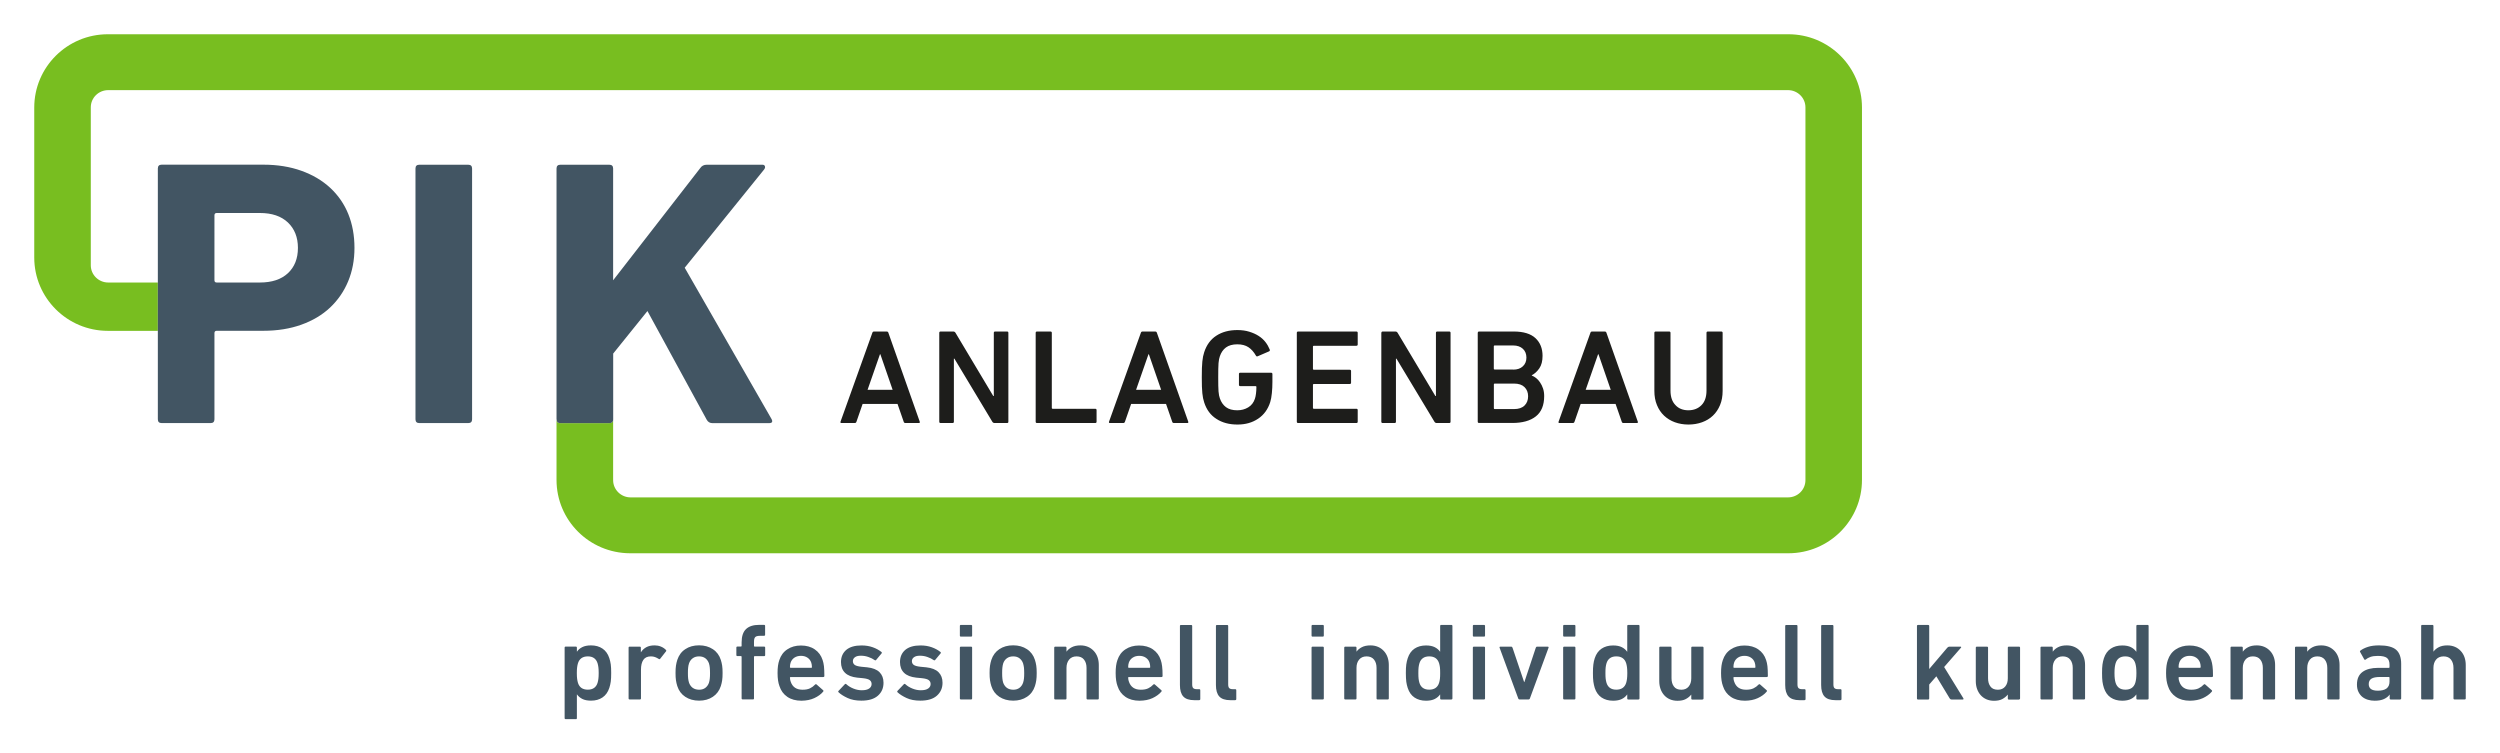
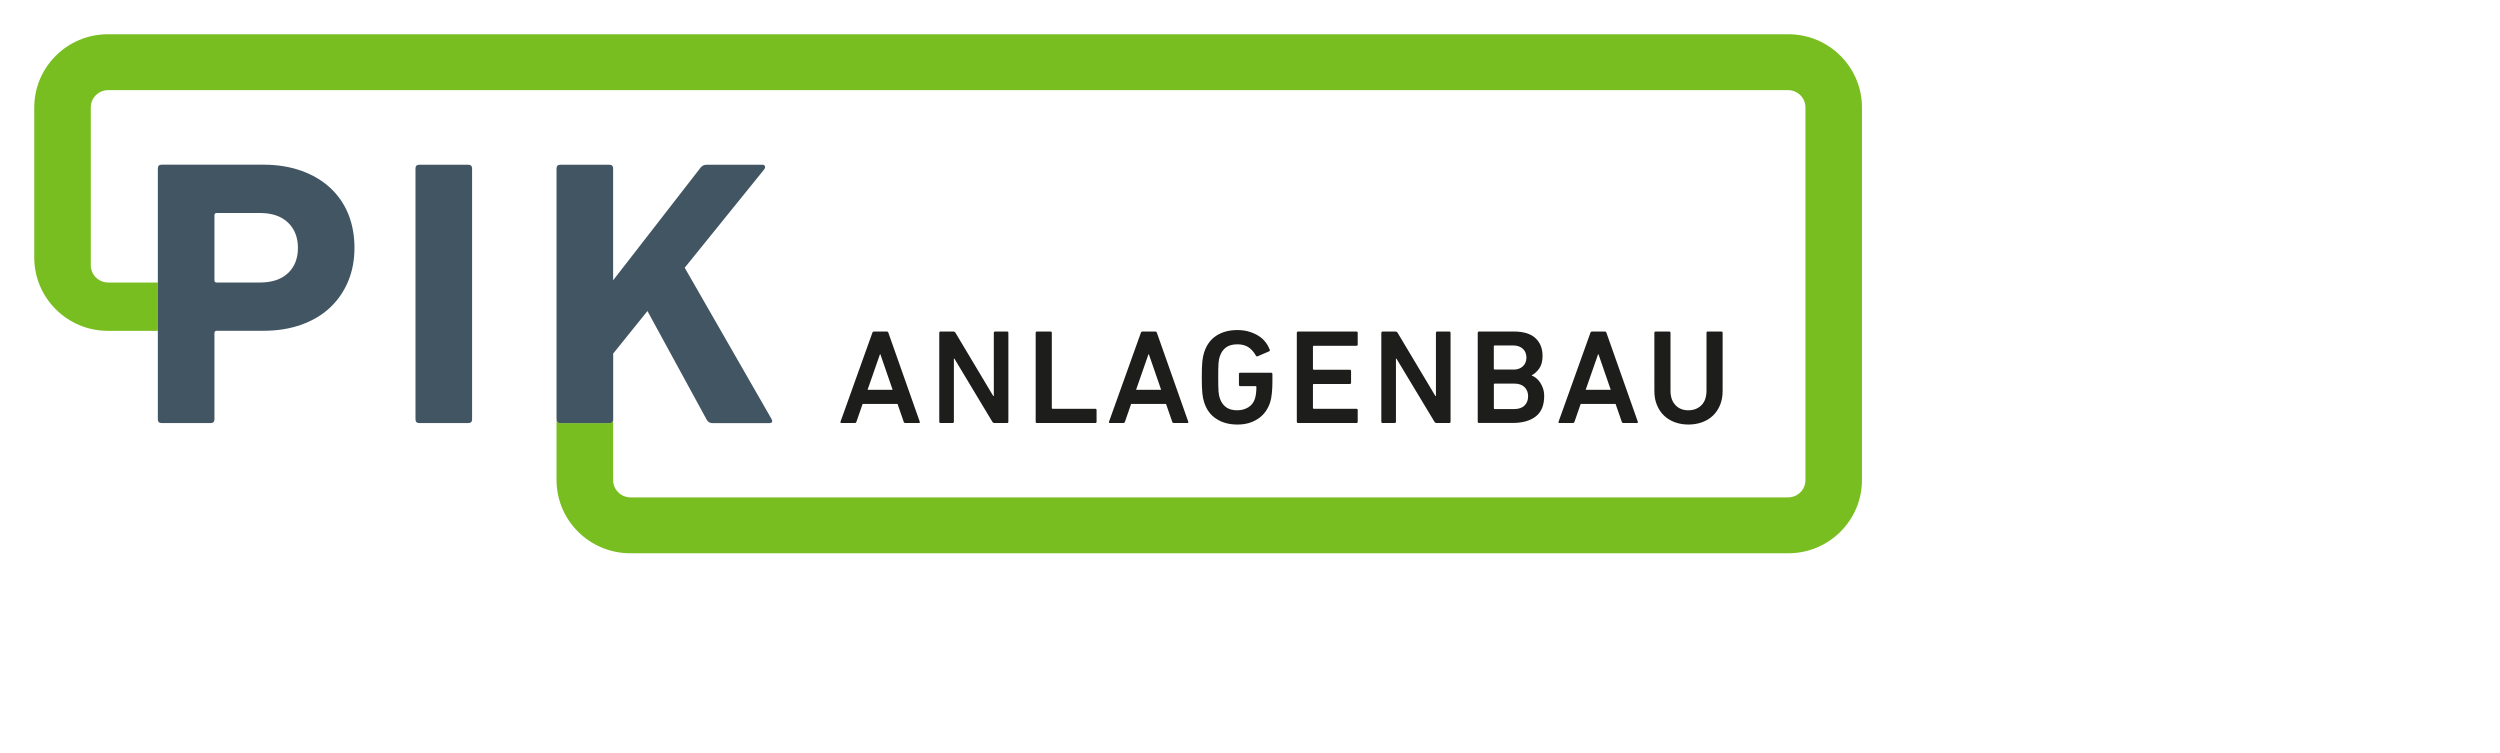
<svg xmlns="http://www.w3.org/2000/svg" version="1.1" id="Ebene_1" x="0px" y="0px" viewBox="0 0 413.86 124.72" style="enable-background:new 0 0 413.86 124.72;" xml:space="preserve">
  <style type="text/css">
	.st0{fill:#78BE20;}
	.st1{fill:#425563;}
	.st2{fill:#1D1D1B;}
</style>
  <g>
    <g>
      <path class="st0" d="M296.05,5.67H17.86c-6.73,0-12.19,5.43-12.19,12.14v24.82c0,6.7,5.46,12.14,12.19,12.14h8.27v-8h-8.21    c-1.6,0-2.89-1.28-2.89-2.85V17.77c0-1.58,1.29-2.85,2.89-2.85h278.07c1.59,0,2.89,1.28,2.89,2.85v61.72    c0,1.58-1.29,2.85-2.89,2.85h-191.6c-1.59,0-2.89-1.28-2.89-2.85V69.42c0,0.42-0.21,0.63-0.64,0.63h-8.09    c-0.42,0-0.64-0.21-0.64-0.63v10.03c0,6.69,5.44,12.11,12.16,12.14h191.79c6.72-0.02,12.16-5.45,12.16-12.14V17.81    C308.24,11.1,302.78,5.67,296.05,5.67z" />
      <path class="st1" d="M68.78,27.9c0-0.42,0.21-0.63,0.64-0.63h8.09c0.42,0,0.64,0.21,0.64,0.63v41.51c0,0.42-0.21,0.63-0.64,0.63    h-8.09c-0.42,0-0.64-0.21-0.64-0.63V27.9z M47.66,45.23c-1.11,1.03-2.65,1.54-4.65,1.54h-7.13c-0.26,0-0.38-0.13-0.38-0.38V35.64    c0-0.25,0.13-0.38,0.38-0.38h7.13c2,0,3.54,0.52,4.65,1.57c1.1,1.05,1.66,2.45,1.66,4.21C49.32,42.81,48.76,44.2,47.66,45.23     M34.86,70.04c0.42,0,0.64-0.21,0.64-0.63V55.14c0-0.25,0.13-0.38,0.38-0.38h7.71c2.33,0,4.44-0.34,6.3-1.01    c1.87-0.67,3.45-1.61,4.75-2.83c1.29-1.22,2.29-2.66,2.99-4.34c0.7-1.68,1.05-3.52,1.05-5.54c0-2.05-0.34-3.92-1.02-5.6    c-0.68-1.68-1.68-3.12-2.99-4.34c-1.32-1.22-2.91-2.16-4.78-2.83c-1.87-0.67-3.97-1.01-6.3-1.01H26.77    c-0.42,0-0.64,0.21-0.64,0.63v41.52c0,0.42,0.21,0.63,0.64,0.63H34.86z M92.14,69.42c0,0.42,0.21,0.63,0.64,0.63h8.09    c0.42,0,0.64-0.21,0.64-0.63V58.53l5.67-7.04l9.81,17.99c0.21,0.38,0.53,0.57,0.95,0.57h9.36c0.55,0,0.68-0.25,0.38-0.76    l-14.33-24.97l13.12-16.23c0.17-0.21,0.22-0.4,0.16-0.57c-0.06-0.17-0.2-0.25-0.41-0.25h-9.23c-0.47,0-0.83,0.19-1.08,0.57    L101.5,46.4V27.9c0-0.42-0.21-0.63-0.64-0.63h-8.09c-0.42,0-0.64,0.21-0.64,0.63V69.42z" />
      <path class="st2" d="M147.77,64.53l-2.03-5.88h-0.07l-2.05,5.88H147.77z M144.41,55.1c0.04-0.15,0.14-0.22,0.29-0.22h2.08    c0.15,0,0.25,0.07,0.29,0.22l5.19,14.71c0.04,0.15-0.01,0.22-0.16,0.22h-2.21c-0.15,0-0.25-0.07-0.29-0.22l-1.02-2.94h-5.78    l-1.02,2.94c-0.05,0.15-0.14,0.22-0.29,0.22h-2.19c-0.15,0-0.2-0.07-0.16-0.22L144.41,55.1z M155.49,55.1    c0-0.15,0.08-0.22,0.23-0.22h2.08c0.17,0,0.29,0.07,0.38,0.22l6.25,10.46h0.09V55.1c0-0.15,0.07-0.22,0.23-0.22h1.96    c0.15,0,0.22,0.07,0.22,0.22v14.71c0,0.15-0.07,0.22-0.22,0.22h-2.06c-0.16,0-0.29-0.07-0.38-0.22L158,59.38h-0.09v10.43    c0,0.15-0.08,0.22-0.23,0.22h-1.96c-0.15,0-0.23-0.07-0.23-0.22V55.1z M171.45,55.1c0-0.15,0.08-0.22,0.23-0.22h2.21    c0.15,0,0.23,0.07,0.23,0.22v12.44c0,0.09,0.05,0.13,0.14,0.13h7.04c0.15,0,0.23,0.07,0.23,0.22v1.92c0,0.15-0.08,0.22-0.23,0.22    h-9.62c-0.15,0-0.23-0.07-0.23-0.22V55.1z M192.22,64.53l-2.03-5.88h-0.07l-2.05,5.88H192.22z M188.86,55.1    c0.04-0.15,0.14-0.22,0.29-0.22h2.08c0.15,0,0.25,0.07,0.29,0.22l5.19,14.71c0.04,0.15-0.01,0.22-0.16,0.22h-2.21    c-0.15,0-0.25-0.07-0.29-0.22l-1.02-2.94h-5.78l-1.02,2.94c-0.05,0.15-0.14,0.22-0.29,0.22h-2.19c-0.15,0-0.2-0.07-0.16-0.22    L188.86,55.1z M199.35,66.63c-0.08-0.24-0.14-0.48-0.19-0.71c-0.05-0.24-0.09-0.51-0.12-0.82c-0.03-0.31-0.05-0.68-0.07-1.1    c-0.02-0.42-0.02-0.93-0.02-1.53c0-0.6,0.01-1.1,0.02-1.53c0.02-0.42,0.04-0.79,0.07-1.1c0.03-0.31,0.07-0.59,0.12-0.83    c0.05-0.24,0.12-0.47,0.19-0.71c0.39-1.2,1.06-2.12,2.01-2.73c0.95-0.62,2.11-0.93,3.48-0.93c0.72,0,1.38,0.09,1.96,0.27    c0.59,0.18,1.11,0.41,1.56,0.7c0.45,0.29,0.83,0.63,1.13,1.02c0.3,0.39,0.53,0.8,0.7,1.22c0.06,0.13,0.03,0.24-0.09,0.31    l-1.9,0.82c-0.13,0.05-0.23,0.01-0.29-0.11c-0.35-0.61-0.76-1.07-1.24-1.39c-0.48-0.32-1.1-0.48-1.85-0.48    c-0.78,0-1.41,0.18-1.87,0.52c-0.47,0.35-0.8,0.84-1.01,1.46c-0.05,0.13-0.09,0.29-0.13,0.47c-0.04,0.18-0.07,0.4-0.09,0.67    c-0.02,0.27-0.04,0.59-0.04,0.97c-0.01,0.38-0.01,0.84-0.01,1.37c0,0.53,0,0.99,0.01,1.37c0.01,0.38,0.02,0.7,0.04,0.97    c0.02,0.27,0.05,0.49,0.09,0.67c0.04,0.18,0.08,0.33,0.13,0.47c0.21,0.63,0.55,1.11,1.01,1.46c0.47,0.35,1.09,0.52,1.87,0.52    c0.68,0,1.28-0.16,1.81-0.48c0.53-0.32,0.9-0.79,1.11-1.42c0.08-0.24,0.14-0.52,0.18-0.84c0.04-0.32,0.07-0.69,0.07-1.13    c0-0.09-0.04-0.13-0.13-0.13h-2.53c-0.15,0-0.23-0.07-0.23-0.22v-1.78c0-0.15,0.07-0.22,0.23-0.22h5.08    c0.15,0,0.23,0.08,0.23,0.22v1.32c0,0.62-0.03,1.24-0.09,1.84c-0.06,0.6-0.15,1.1-0.27,1.48c-0.38,1.19-1.04,2.11-2,2.75    c-0.96,0.65-2.09,0.97-3.42,0.97c-1.37,0-2.53-0.31-3.48-0.93C200.41,68.74,199.74,67.83,199.35,66.63 M214.68,55.1    c0-0.15,0.08-0.22,0.23-0.22h9.62c0.15,0,0.23,0.07,0.23,0.22v1.92c0,0.15-0.08,0.22-0.23,0.22h-7.04c-0.09,0-0.14,0.05-0.14,0.13    v3.7c0,0.09,0.04,0.14,0.14,0.14h5.94c0.15,0,0.23,0.07,0.23,0.22v1.92c0,0.15-0.08,0.22-0.23,0.22h-5.94    c-0.09,0-0.14,0.05-0.14,0.13v3.84c0,0.09,0.04,0.13,0.14,0.13h7.04c0.15,0,0.23,0.07,0.23,0.22v1.92c0,0.15-0.08,0.22-0.23,0.22    h-9.62c-0.15,0-0.23-0.07-0.23-0.22V55.1z M228.68,55.1c0-0.15,0.08-0.22,0.23-0.22h2.08c0.17,0,0.29,0.07,0.38,0.22l6.25,10.46    h0.09V55.1c0-0.15,0.07-0.22,0.23-0.22h1.96c0.15,0,0.23,0.07,0.23,0.22v14.71c0,0.15-0.08,0.22-0.23,0.22h-2.06    c-0.16,0-0.29-0.07-0.38-0.22l-6.28-10.43h-0.09v10.43c0,0.15-0.08,0.22-0.23,0.22h-1.96c-0.15,0-0.23-0.07-0.23-0.22V55.1z     M247.44,67.72h3.2c0.75,0,1.33-0.19,1.73-0.58c0.4-0.39,0.6-0.9,0.6-1.54c0-0.62-0.2-1.13-0.6-1.52    c-0.4-0.39-0.97-0.58-1.73-0.58h-3.2c-0.09,0-0.14,0.04-0.14,0.13v3.95C247.3,67.68,247.34,67.72,247.44,67.72 M250.5,61.19    c0.68,0,1.21-0.18,1.6-0.55c0.39-0.36,0.59-0.84,0.59-1.44c0-0.61-0.2-1.1-0.59-1.46c-0.39-0.36-0.93-0.55-1.6-0.55h-3.07    c-0.09,0-0.14,0.04-0.14,0.13v3.72c0,0.09,0.04,0.13,0.14,0.13H250.5z M244.64,55.1c0-0.15,0.07-0.22,0.23-0.22h5.71    c1.62,0,2.83,0.37,3.61,1.1c0.78,0.73,1.17,1.71,1.17,2.93c0,0.86-0.18,1.55-0.53,2.06c-0.35,0.51-0.77,0.9-1.25,1.15v0.05    c0.24,0.09,0.48,0.23,0.72,0.42c0.24,0.19,0.46,0.43,0.65,0.72c0.2,0.29,0.36,0.62,0.49,1c0.13,0.38,0.19,0.8,0.19,1.26    c0,1.51-0.46,2.64-1.38,3.36c-0.92,0.73-2.22,1.09-3.9,1.09h-5.49c-0.15,0-0.23-0.07-0.23-0.22V55.1z M266.65,64.53l-2.03-5.88    h-0.07l-2.05,5.88H266.65z M263.28,55.1c0.04-0.15,0.14-0.22,0.29-0.22h2.08c0.15,0,0.25,0.07,0.29,0.22l5.19,14.71    c0.04,0.15-0.01,0.22-0.16,0.22h-2.21c-0.15,0-0.25-0.07-0.29-0.22l-1.02-2.94h-5.78l-1.02,2.94c-0.05,0.15-0.14,0.22-0.29,0.22    h-2.19c-0.15,0-0.2-0.07-0.16-0.22L263.28,55.1z M279.49,67.92c0.89,0,1.61-0.28,2.17-0.84c0.56-0.56,0.84-1.36,0.84-2.42V55.1    c0-0.15,0.08-0.22,0.23-0.22h2.21c0.15,0,0.23,0.07,0.23,0.22v9.61c0,0.88-0.14,1.66-0.43,2.35c-0.29,0.69-0.68,1.28-1.18,1.75    c-0.5,0.48-1.1,0.84-1.79,1.09c-0.69,0.25-1.45,0.38-2.26,0.38c-0.81,0-1.56-0.13-2.25-0.38c-0.69-0.25-1.28-0.62-1.78-1.09    c-0.5-0.47-0.9-1.06-1.18-1.75c-0.29-0.69-0.43-1.47-0.43-2.35V55.1c0-0.15,0.08-0.22,0.23-0.22h2.21c0.15,0,0.23,0.07,0.23,0.22    v9.56c0,1.05,0.28,1.86,0.84,2.42C277.9,67.64,278.62,67.92,279.49,67.92" />
    </g>
-     <path class="st1" d="M408.01,115.79c0.12,0,0.18-0.06,0.18-0.18v-5.52c0-0.47-0.07-0.9-0.21-1.3c-0.14-0.39-0.34-0.73-0.61-1.02   c-0.27-0.29-0.58-0.52-0.95-0.68c-0.37-0.16-0.79-0.25-1.26-0.25c-0.58,0-1.06,0.1-1.44,0.3c-0.38,0.2-0.67,0.44-0.86,0.72h-0.02   v-4.23c0-0.12-0.06-0.18-0.18-0.18h-1.67c-0.12,0-0.18,0.06-0.18,0.18v11.98c0,0.12,0.06,0.18,0.18,0.18h1.67   c0.12,0,0.18-0.06,0.18-0.18v-5.04c0-0.57,0.15-1.03,0.44-1.38c0.29-0.35,0.7-0.53,1.23-0.53c0.54,0,0.96,0.18,1.23,0.53   c0.28,0.35,0.42,0.81,0.42,1.38v5.04c0,0.12,0.06,0.18,0.18,0.18H408.01z M397.32,115.79c0.12,0,0.18-0.06,0.18-0.18v-5.72   c0-1.06-0.28-1.84-0.83-2.32c-0.55-0.48-1.49-0.73-2.82-0.73c-0.72,0-1.34,0.08-1.83,0.24c-0.5,0.16-0.92,0.36-1.27,0.62   c-0.08,0.06-0.1,0.14-0.04,0.24l0.67,1.2c0.06,0.11,0.14,0.12,0.25,0.04c0.2-0.17,0.46-0.31,0.78-0.43   c0.31-0.11,0.72-0.17,1.22-0.17c0.74,0,1.24,0.12,1.52,0.34c0.28,0.23,0.42,0.6,0.42,1.11v0.42c0,0.07-0.04,0.11-0.11,0.11h-1.78   c-1.09,0-1.95,0.22-2.57,0.67c-0.62,0.45-0.93,1.15-0.93,2.1c0,0.46,0.08,0.86,0.24,1.19c0.16,0.33,0.37,0.61,0.63,0.83   c0.27,0.22,0.58,0.38,0.94,0.49c0.36,0.11,0.73,0.16,1.13,0.16c0.62,0,1.13-0.09,1.54-0.28c0.41-0.19,0.72-0.43,0.92-0.73h0.02   v0.63c0,0.12,0.06,0.18,0.18,0.18H397.32z M392.13,113.25c0-0.41,0.15-0.71,0.45-0.9c0.3-0.19,0.78-0.28,1.43-0.28h1.45   c0.07,0,0.11,0.04,0.11,0.11v0.67c0,0.51-0.17,0.88-0.5,1.13c-0.33,0.24-0.81,0.36-1.44,0.36   C392.63,114.34,392.13,113.98,392.13,113.25 M387.12,115.79c0.12,0,0.18-0.06,0.18-0.18v-5.52c0-0.47-0.07-0.9-0.21-1.3   c-0.14-0.39-0.34-0.73-0.61-1.02c-0.27-0.29-0.58-0.52-0.95-0.68c-0.37-0.16-0.79-0.25-1.26-0.25c-0.58,0-1.06,0.1-1.44,0.3   c-0.38,0.2-0.67,0.44-0.86,0.72h-0.02v-0.63c0-0.12-0.06-0.18-0.18-0.18h-1.67c-0.12,0-0.18,0.06-0.18,0.18v8.38   c0,0.12,0.06,0.18,0.18,0.18h1.67c0.12,0,0.18-0.06,0.18-0.18v-5.04c0-0.57,0.15-1.03,0.44-1.38c0.29-0.35,0.7-0.53,1.23-0.53   c0.54,0,0.95,0.18,1.23,0.53c0.28,0.35,0.42,0.81,0.42,1.38v5.04c0,0.12,0.06,0.18,0.18,0.18H387.12z M376.45,115.79   c0.12,0,0.18-0.06,0.18-0.18v-5.52c0-0.47-0.07-0.9-0.21-1.3c-0.14-0.39-0.34-0.73-0.61-1.02c-0.27-0.29-0.58-0.52-0.95-0.68   c-0.37-0.16-0.79-0.25-1.26-0.25c-0.58,0-1.06,0.1-1.44,0.3c-0.38,0.2-0.67,0.44-0.86,0.72h-0.02v-0.63c0-0.12-0.06-0.18-0.18-0.18   h-1.67c-0.12,0-0.18,0.06-0.18,0.18v8.38c0,0.12,0.06,0.18,0.18,0.18h1.67c0.12,0,0.18-0.06,0.18-0.18v-5.04   c0-0.57,0.15-1.03,0.44-1.38c0.29-0.35,0.7-0.53,1.23-0.53c0.54,0,0.96,0.18,1.23,0.53c0.28,0.35,0.42,0.81,0.42,1.38v5.04   c0,0.12,0.06,0.18,0.18,0.18H376.45z M364.68,115.57c0.6-0.28,1.09-0.63,1.47-1.07c0.07-0.1,0.07-0.18-0.02-0.25l-1.07-0.94   c-0.08-0.07-0.17-0.06-0.27,0.04c-0.22,0.24-0.49,0.44-0.82,0.6c-0.33,0.16-0.74,0.23-1.23,0.23c-1,0-1.66-0.44-1.96-1.32   c-0.04-0.1-0.07-0.2-0.09-0.31c-0.02-0.11-0.04-0.23-0.04-0.36c0-0.07,0.04-0.11,0.11-0.11h5.39c0.13,0,0.2-0.06,0.2-0.18   c0-0.35-0.01-0.66-0.02-0.92c-0.01-0.26-0.03-0.49-0.06-0.7c-0.02-0.21-0.05-0.39-0.09-0.54c-0.04-0.16-0.08-0.32-0.13-0.47   c-0.24-0.75-0.67-1.34-1.3-1.77c-0.62-0.43-1.39-0.64-2.3-0.64c-0.87,0-1.62,0.21-2.26,0.64c-0.64,0.42-1.07,1.02-1.32,1.78   c-0.1,0.28-0.17,0.59-0.22,0.94c-0.05,0.35-0.07,0.76-0.07,1.21c0,0.46,0.03,0.86,0.08,1.21c0.06,0.34,0.13,0.66,0.23,0.93   c0.24,0.76,0.68,1.36,1.31,1.79c0.63,0.43,1.41,0.64,2.34,0.64C363.37,115.99,364.07,115.85,364.68,115.57 M364.19,110.55h-3.43   c-0.07,0-0.11-0.04-0.11-0.11c0-0.28,0.04-0.53,0.11-0.74c0.12-0.35,0.33-0.63,0.64-0.83c0.3-0.2,0.66-0.3,1.09-0.3   c0.41,0,0.77,0.1,1.07,0.3c0.3,0.2,0.51,0.47,0.64,0.83c0.07,0.22,0.11,0.46,0.11,0.74C364.3,110.51,364.26,110.55,364.19,110.55    M355.51,115.79c0.12,0,0.18-0.06,0.18-0.18v-11.98c0-0.12-0.06-0.18-0.18-0.18h-1.67c-0.12,0-0.18,0.06-0.18,0.18v4.25h-0.02   c-0.21-0.3-0.5-0.55-0.87-0.74c-0.37-0.19-0.86-0.29-1.45-0.29c-0.75,0-1.38,0.18-1.9,0.53c-0.52,0.35-0.9,0.88-1.13,1.58   c-0.11,0.34-0.19,0.69-0.24,1.04c-0.05,0.36-0.07,0.83-0.07,1.42c0,0.59,0.02,1.07,0.07,1.43c0.05,0.36,0.13,0.7,0.24,1.04   c0.23,0.7,0.61,1.23,1.13,1.58c0.52,0.35,1.15,0.53,1.9,0.53c0.59,0,1.08-0.1,1.45-0.29c0.38-0.19,0.67-0.44,0.87-0.74h0.02v0.65   c0,0.12,0.06,0.18,0.18,0.18H355.51z M350.23,113.05c-0.06-0.21-0.11-0.43-0.14-0.67c-0.03-0.24-0.05-0.56-0.05-0.96   c0-0.4,0.02-0.72,0.05-0.96c0.03-0.24,0.08-0.47,0.14-0.67c0.24-0.75,0.78-1.13,1.62-1.13c0.85,0,1.39,0.38,1.63,1.13   c0.06,0.21,0.11,0.43,0.14,0.67c0.03,0.24,0.05,0.56,0.05,0.96c0,0.4-0.02,0.72-0.05,0.96c-0.03,0.24-0.08,0.47-0.14,0.67   c-0.24,0.75-0.79,1.12-1.63,1.12C351.01,114.17,350.48,113.8,350.23,113.05 M344.99,115.79c0.12,0,0.18-0.06,0.18-0.18v-5.52   c0-0.47-0.07-0.9-0.21-1.3c-0.14-0.39-0.34-0.73-0.61-1.02c-0.27-0.29-0.58-0.52-0.95-0.68c-0.37-0.16-0.79-0.25-1.26-0.25   c-0.58,0-1.06,0.1-1.44,0.3c-0.38,0.2-0.67,0.44-0.86,0.72h-0.02v-0.63c0-0.12-0.06-0.18-0.18-0.18h-1.67   c-0.12,0-0.18,0.06-0.18,0.18v8.38c0,0.12,0.06,0.18,0.18,0.18h1.67c0.12,0,0.18-0.06,0.18-0.18v-5.04c0-0.57,0.14-1.03,0.43-1.38   c0.29-0.35,0.7-0.53,1.23-0.53c0.54,0,0.96,0.18,1.23,0.53c0.28,0.35,0.42,0.81,0.42,1.38v5.04c0,0.12,0.06,0.18,0.18,0.18H344.99z    M334.23,115.79c0.12,0,0.18-0.06,0.18-0.18v-8.38c0-0.12-0.06-0.18-0.18-0.18h-1.67c-0.12,0-0.18,0.06-0.18,0.18v5.06   c0,0.56-0.14,1.01-0.43,1.36c-0.29,0.35-0.69,0.53-1.21,0.53c-0.56,0-0.97-0.17-1.23-0.53c-0.27-0.35-0.4-0.81-0.4-1.38v-5.04   c0-0.12-0.06-0.18-0.18-0.18h-1.67c-0.12,0-0.18,0.06-0.18,0.18v5.52c0,0.47,0.07,0.9,0.21,1.3c0.14,0.39,0.34,0.74,0.6,1.03   c0.26,0.29,0.58,0.52,0.94,0.68c0.37,0.16,0.79,0.25,1.26,0.25c0.56,0,1.01-0.09,1.37-0.28c0.36-0.19,0.66-0.43,0.9-0.73h0.02v0.63   c0,0.12,0.06,0.18,0.18,0.18H334.23z M324.94,115.79c0.06,0,0.1-0.02,0.11-0.06c0.01-0.04,0-0.08-0.02-0.12l-3.19-5.19l2.78-3.19   c0.04-0.04,0.05-0.08,0.04-0.12s-0.05-0.06-0.11-0.06h-1.85c-0.12,0-0.24,0.06-0.34,0.18l-2.99,3.52v-7.11   c0-0.12-0.06-0.18-0.18-0.18h-1.67c-0.12,0-0.18,0.06-0.18,0.18v11.98c0,0.12,0.06,0.18,0.18,0.18h1.67c0.12,0,0.18-0.06,0.18-0.18   v-2.3l1.18-1.36l2.21,3.66c0.07,0.12,0.17,0.18,0.29,0.18H324.94z M304.67,115.9c0.12,0,0.18-0.06,0.18-0.18v-1.45   c0-0.12-0.06-0.18-0.18-0.18h-0.4c-0.27,0-0.46-0.06-0.58-0.17c-0.12-0.11-0.18-0.32-0.18-0.63v-9.65c0-0.12-0.06-0.18-0.18-0.18   h-1.67c-0.12,0-0.18,0.06-0.18,0.18v9.76c0,0.85,0.18,1.48,0.55,1.89c0.37,0.41,0.98,0.62,1.84,0.62H304.67z M298.72,115.9   c0.12,0,0.18-0.06,0.18-0.18v-1.45c0-0.12-0.06-0.18-0.18-0.18h-0.4c-0.27,0-0.46-0.06-0.58-0.17c-0.12-0.11-0.18-0.32-0.18-0.63   v-9.65c0-0.12-0.06-0.18-0.18-0.18h-1.67c-0.12,0-0.18,0.06-0.18,0.18v9.76c0,0.85,0.18,1.48,0.55,1.89   c0.37,0.41,0.98,0.62,1.84,0.62H298.72z M290.99,115.57c0.61-0.28,1.1-0.63,1.47-1.07c0.07-0.1,0.07-0.18-0.02-0.25l-1.07-0.94   c-0.08-0.07-0.18-0.06-0.27,0.04c-0.22,0.24-0.49,0.44-0.82,0.6c-0.33,0.16-0.74,0.23-1.23,0.23c-1,0-1.66-0.44-1.96-1.32   c-0.04-0.1-0.07-0.2-0.09-0.31s-0.04-0.23-0.04-0.36c0-0.07,0.04-0.11,0.11-0.11h5.39c0.13,0,0.2-0.06,0.2-0.18   c0-0.35-0.01-0.66-0.02-0.92c-0.01-0.26-0.03-0.49-0.05-0.7c-0.02-0.21-0.05-0.39-0.09-0.54c-0.04-0.16-0.08-0.32-0.13-0.47   c-0.24-0.75-0.67-1.34-1.3-1.77c-0.62-0.43-1.39-0.64-2.29-0.64c-0.87,0-1.62,0.21-2.26,0.64c-0.64,0.42-1.07,1.02-1.32,1.78   c-0.1,0.28-0.17,0.59-0.22,0.94c-0.05,0.35-0.07,0.76-0.07,1.21c0,0.46,0.03,0.86,0.08,1.21c0.05,0.34,0.13,0.66,0.23,0.93   c0.24,0.76,0.68,1.36,1.31,1.79c0.63,0.43,1.41,0.64,2.34,0.64C289.68,115.99,290.39,115.85,290.99,115.57 M290.5,110.55h-3.43   c-0.07,0-0.11-0.04-0.11-0.11c0-0.28,0.04-0.53,0.11-0.74c0.12-0.35,0.33-0.63,0.63-0.83c0.3-0.2,0.67-0.3,1.09-0.3   c0.41,0,0.77,0.1,1.07,0.3c0.3,0.2,0.51,0.47,0.63,0.83c0.07,0.22,0.11,0.46,0.11,0.74C290.61,110.51,290.57,110.55,290.5,110.55    M281.83,115.79c0.12,0,0.18-0.06,0.18-0.18v-8.38c0-0.12-0.06-0.18-0.18-0.18h-1.67c-0.12,0-0.18,0.06-0.18,0.18v5.06   c0,0.56-0.14,1.01-0.43,1.36c-0.28,0.35-0.69,0.53-1.21,0.53c-0.56,0-0.97-0.17-1.23-0.53c-0.27-0.35-0.4-0.81-0.4-1.38v-5.04   c0-0.12-0.06-0.18-0.18-0.18h-1.67c-0.12,0-0.18,0.06-0.18,0.18v5.52c0,0.47,0.07,0.9,0.21,1.3c0.14,0.39,0.34,0.74,0.6,1.03   c0.26,0.29,0.57,0.52,0.94,0.68c0.37,0.16,0.79,0.25,1.26,0.25c0.56,0,1.01-0.09,1.37-0.28c0.36-0.19,0.66-0.43,0.9-0.73h0.02v0.63   c0,0.12,0.06,0.18,0.18,0.18H281.83z M271.23,115.79c0.12,0,0.18-0.06,0.18-0.18v-11.98c0-0.12-0.06-0.18-0.18-0.18h-1.67   c-0.12,0-0.18,0.06-0.18,0.18v4.25h-0.02c-0.21-0.3-0.5-0.55-0.87-0.74c-0.37-0.19-0.86-0.29-1.45-0.29   c-0.75,0-1.39,0.18-1.91,0.53c-0.52,0.35-0.9,0.88-1.13,1.58c-0.11,0.34-0.19,0.69-0.23,1.04c-0.05,0.36-0.07,0.83-0.07,1.42   c0,0.59,0.02,1.07,0.07,1.43c0.05,0.36,0.13,0.7,0.23,1.04c0.23,0.7,0.61,1.23,1.13,1.58c0.52,0.35,1.16,0.53,1.91,0.53   c0.59,0,1.08-0.1,1.45-0.29c0.38-0.19,0.67-0.44,0.87-0.74h0.02v0.65c0,0.12,0.06,0.18,0.18,0.18H271.23z M265.95,113.05   c-0.06-0.21-0.11-0.43-0.14-0.67c-0.03-0.24-0.04-0.56-0.04-0.96c0-0.4,0.01-0.72,0.04-0.96c0.03-0.24,0.08-0.47,0.14-0.67   c0.24-0.75,0.78-1.13,1.62-1.13c0.85,0,1.39,0.38,1.63,1.13c0.06,0.21,0.11,0.43,0.14,0.67c0.03,0.24,0.05,0.56,0.05,0.96   c0,0.4-0.02,0.72-0.05,0.96c-0.03,0.24-0.08,0.47-0.14,0.67c-0.24,0.75-0.79,1.12-1.63,1.12   C266.73,114.17,266.19,113.8,265.95,113.05 M260.62,105.39c0.12,0,0.18-0.06,0.18-0.18v-1.58c0-0.12-0.06-0.18-0.18-0.18h-1.67   c-0.12,0-0.18,0.06-0.18,0.18v1.58c0,0.12,0.06,0.18,0.18,0.18H260.62z M260.62,115.79c0.12,0,0.18-0.06,0.18-0.18v-8.38   c0-0.12-0.06-0.18-0.18-0.18h-1.67c-0.12,0-0.18,0.06-0.18,0.18v8.38c0,0.12,0.06,0.18,0.18,0.18H260.62z M253.03,115.79   c0.12,0,0.2-0.06,0.24-0.18l3.08-8.38c0.04-0.12-0.01-0.18-0.15-0.18h-1.74c-0.11,0-0.18,0.06-0.22,0.18l-1.89,5.68h-0.04   l-1.92-5.68c-0.04-0.12-0.11-0.18-0.22-0.18h-1.78c-0.13,0-0.18,0.06-0.14,0.18l3.08,8.38c0.04,0.12,0.11,0.18,0.24,0.18H253.03z    M245.66,105.39c0.12,0,0.18-0.06,0.18-0.18v-1.58c0-0.12-0.06-0.18-0.18-0.18H244c-0.12,0-0.18,0.06-0.18,0.18v1.58   c0,0.12,0.06,0.18,0.18,0.18H245.66z M245.66,115.79c0.12,0,0.18-0.06,0.18-0.18v-8.38c0-0.12-0.06-0.18-0.18-0.18H244   c-0.12,0-0.18,0.06-0.18,0.18v8.38c0,0.12,0.06,0.18,0.18,0.18H245.66z M240.26,115.79c0.12,0,0.18-0.06,0.18-0.18v-11.98   c0-0.12-0.06-0.18-0.18-0.18h-1.67c-0.12,0-0.18,0.06-0.18,0.18v4.25h-0.02c-0.21-0.3-0.5-0.55-0.87-0.74   c-0.38-0.19-0.86-0.29-1.45-0.29c-0.75,0-1.39,0.18-1.91,0.53c-0.52,0.35-0.89,0.88-1.12,1.58c-0.11,0.34-0.19,0.69-0.24,1.04   c-0.05,0.36-0.07,0.83-0.07,1.42c0,0.59,0.03,1.07,0.07,1.43c0.05,0.36,0.13,0.7,0.24,1.04c0.23,0.7,0.6,1.23,1.12,1.58   c0.52,0.35,1.16,0.53,1.91,0.53c0.59,0,1.08-0.1,1.45-0.29c0.37-0.19,0.66-0.44,0.87-0.74h0.02v0.65c0,0.12,0.06,0.18,0.18,0.18   H240.26z M234.98,113.05c-0.06-0.21-0.11-0.43-0.14-0.67c-0.03-0.24-0.04-0.56-0.04-0.96c0-0.4,0.01-0.72,0.04-0.96   c0.03-0.24,0.08-0.47,0.14-0.67c0.24-0.75,0.78-1.13,1.62-1.13c0.85,0,1.39,0.38,1.63,1.13c0.06,0.21,0.11,0.43,0.14,0.67   c0.03,0.24,0.04,0.56,0.04,0.96c0,0.4-0.01,0.72-0.04,0.96c-0.03,0.24-0.08,0.47-0.14,0.67c-0.24,0.75-0.79,1.12-1.63,1.12   C235.76,114.17,235.22,113.8,234.98,113.05 M229.73,115.79c0.12,0,0.18-0.06,0.18-0.18v-5.52c0-0.47-0.07-0.9-0.21-1.3   c-0.14-0.39-0.34-0.73-0.61-1.02c-0.27-0.29-0.58-0.52-0.95-0.68c-0.37-0.16-0.79-0.25-1.26-0.25c-0.58,0-1.06,0.1-1.44,0.3   c-0.38,0.2-0.67,0.44-0.86,0.72h-0.02v-0.63c0-0.12-0.06-0.18-0.18-0.18h-1.67c-0.12,0-0.18,0.06-0.18,0.18v8.38   c0,0.12,0.06,0.18,0.18,0.18h1.67c0.12,0,0.18-0.06,0.18-0.18v-5.04c0-0.57,0.14-1.03,0.44-1.38c0.29-0.35,0.7-0.53,1.23-0.53   c0.54,0,0.95,0.18,1.23,0.53c0.28,0.35,0.42,0.81,0.42,1.38v5.04c0,0.12,0.06,0.18,0.18,0.18H229.73z M218.97,105.39   c0.12,0,0.18-0.06,0.18-0.18v-1.58c0-0.12-0.06-0.18-0.18-0.18h-1.67c-0.12,0-0.18,0.06-0.18,0.18v1.58c0,0.12,0.06,0.18,0.18,0.18   H218.97z M218.97,115.79c0.12,0,0.18-0.06,0.18-0.18v-8.38c0-0.12-0.06-0.18-0.18-0.18h-1.67c-0.12,0-0.18,0.06-0.18,0.18v8.38   c0,0.12,0.06,0.18,0.18,0.18H218.97z M204.48,115.9c0.12,0,0.18-0.06,0.18-0.18v-1.45c0-0.12-0.06-0.18-0.18-0.18h-0.4   c-0.27,0-0.46-0.06-0.58-0.17c-0.12-0.11-0.18-0.32-0.18-0.63v-9.65c0-0.12-0.06-0.18-0.18-0.18h-1.67c-0.12,0-0.18,0.06-0.18,0.18   v9.76c0,0.85,0.18,1.48,0.55,1.89c0.37,0.41,0.98,0.62,1.84,0.62H204.48z M198.52,115.9c0.12,0,0.18-0.06,0.18-0.18v-1.45   c0-0.12-0.06-0.18-0.18-0.18h-0.4c-0.27,0-0.46-0.06-0.58-0.17c-0.12-0.11-0.18-0.32-0.18-0.63v-9.65c0-0.12-0.06-0.18-0.18-0.18   h-1.67c-0.12,0-0.18,0.06-0.18,0.18v9.76c0,0.85,0.18,1.48,0.55,1.89c0.37,0.41,0.98,0.62,1.84,0.62H198.52z M190.79,115.57   c0.6-0.28,1.09-0.63,1.47-1.07c0.07-0.1,0.07-0.18-0.02-0.25l-1.07-0.94c-0.09-0.07-0.18-0.06-0.27,0.04   c-0.22,0.24-0.49,0.44-0.82,0.6c-0.33,0.16-0.74,0.23-1.23,0.23c-1,0-1.66-0.44-1.96-1.32c-0.04-0.1-0.07-0.2-0.09-0.31   s-0.04-0.23-0.04-0.36c0-0.07,0.04-0.11,0.11-0.11h5.39c0.13,0,0.2-0.06,0.2-0.18c0-0.35-0.01-0.66-0.02-0.92   c-0.01-0.26-0.03-0.49-0.06-0.7c-0.02-0.21-0.05-0.39-0.09-0.54c-0.04-0.16-0.08-0.32-0.13-0.47c-0.24-0.75-0.68-1.34-1.3-1.77   c-0.62-0.43-1.39-0.64-2.3-0.64c-0.87,0-1.62,0.21-2.26,0.64c-0.64,0.42-1.07,1.02-1.32,1.78c-0.1,0.28-0.17,0.59-0.22,0.94   c-0.05,0.35-0.07,0.76-0.07,1.21c0,0.46,0.03,0.86,0.08,1.21c0.05,0.34,0.13,0.66,0.23,0.93c0.24,0.76,0.68,1.36,1.31,1.79   c0.63,0.43,1.41,0.64,2.34,0.64C189.48,115.99,190.19,115.85,190.79,115.57 M190.3,110.55h-3.43c-0.07,0-0.11-0.04-0.11-0.11   c0-0.28,0.04-0.53,0.11-0.74c0.12-0.35,0.33-0.63,0.64-0.83c0.3-0.2,0.66-0.3,1.09-0.3c0.41,0,0.77,0.1,1.07,0.3   c0.3,0.2,0.51,0.47,0.63,0.83c0.07,0.22,0.11,0.46,0.11,0.74C190.41,110.51,190.38,110.55,190.3,110.55 M181.72,115.79   c0.12,0,0.18-0.06,0.18-0.18v-5.52c0-0.47-0.07-0.9-0.21-1.3c-0.14-0.39-0.34-0.73-0.61-1.02c-0.27-0.29-0.58-0.52-0.95-0.68   c-0.37-0.16-0.79-0.25-1.26-0.25c-0.58,0-1.06,0.1-1.44,0.3c-0.38,0.2-0.67,0.44-0.86,0.72h-0.02v-0.63c0-0.12-0.06-0.18-0.18-0.18   h-1.67c-0.12,0-0.18,0.06-0.18,0.18v8.38c0,0.12,0.06,0.18,0.18,0.18h1.67c0.12,0,0.18-0.06,0.18-0.18v-5.04   c0-0.57,0.15-1.03,0.44-1.38c0.29-0.35,0.7-0.53,1.23-0.53c0.54,0,0.96,0.18,1.23,0.53c0.28,0.35,0.42,0.81,0.42,1.38v5.04   c0,0.12,0.06,0.18,0.18,0.18H181.72z M170.01,115.35c0.64-0.42,1.07-1.02,1.32-1.78c0.1-0.31,0.17-0.63,0.22-0.95   c0.05-0.32,0.07-0.72,0.07-1.21c0-0.48-0.02-0.89-0.07-1.21c-0.05-0.32-0.12-0.64-0.22-0.95c-0.24-0.76-0.68-1.36-1.32-1.78   c-0.63-0.42-1.39-0.64-2.28-0.64c-0.9,0-1.66,0.21-2.3,0.64c-0.63,0.42-1.07,1.02-1.32,1.78c-0.1,0.31-0.17,0.63-0.22,0.95   c-0.05,0.32-0.07,0.72-0.07,1.21c0,0.48,0.02,0.89,0.07,1.21c0.05,0.32,0.12,0.64,0.22,0.95c0.24,0.76,0.68,1.36,1.32,1.78   c0.64,0.42,1.4,0.64,2.3,0.64C168.61,115.99,169.37,115.78,170.01,115.35 M166.7,113.88c-0.28-0.2-0.48-0.48-0.62-0.84   c-0.07-0.23-0.12-0.46-0.14-0.7c-0.03-0.24-0.04-0.54-0.04-0.92c0-0.37,0.01-0.68,0.04-0.91c0.02-0.23,0.07-0.47,0.14-0.71   c0.13-0.36,0.34-0.64,0.62-0.84c0.28-0.2,0.62-0.3,1.03-0.3c0.41,0,0.75,0.1,1.02,0.3c0.27,0.2,0.48,0.48,0.61,0.84   c0.07,0.24,0.12,0.48,0.15,0.71c0.02,0.23,0.04,0.53,0.04,0.91c0,0.38-0.01,0.68-0.04,0.92s-0.07,0.47-0.15,0.7   c-0.13,0.36-0.33,0.64-0.61,0.84c-0.27,0.2-0.61,0.3-1.02,0.3C167.32,114.17,166.98,114.08,166.7,113.88 M160.75,105.39   c0.12,0,0.18-0.06,0.18-0.18v-1.58c0-0.12-0.06-0.18-0.18-0.18h-1.67c-0.12,0-0.18,0.06-0.18,0.18v1.58c0,0.12,0.06,0.18,0.18,0.18   H160.75z M160.75,115.79c0.12,0,0.18-0.06,0.18-0.18v-8.38c0-0.12-0.06-0.18-0.18-0.18h-1.67c-0.12,0-0.18,0.06-0.18,0.18v8.38   c0,0.12,0.06,0.18,0.18,0.18H160.75z M155.1,115.16c0.62-0.55,0.93-1.26,0.93-2.13c0-0.73-0.22-1.31-0.66-1.75   c-0.44-0.44-1.12-0.71-2.04-0.81l-0.94-0.09c-0.57-0.06-0.95-0.17-1.14-0.32c-0.19-0.15-0.29-0.35-0.29-0.61   c0-0.27,0.11-0.48,0.34-0.65s0.55-0.25,0.99-0.25c0.44,0,0.86,0.07,1.26,0.22c0.4,0.14,0.75,0.31,1.02,0.51   c0.1,0.06,0.18,0.05,0.25-0.04l0.89-1.07c0.07-0.1,0.06-0.18-0.04-0.25c-0.39-0.31-0.86-0.57-1.42-0.77   c-0.56-0.2-1.18-0.3-1.87-0.3c-1.1,0-1.94,0.25-2.52,0.74c-0.58,0.5-0.87,1.17-0.87,2.01c0,0.75,0.22,1.34,0.67,1.78   c0.45,0.44,1.12,0.7,2.01,0.8l0.94,0.09c0.57,0.06,0.95,0.17,1.15,0.33c0.2,0.16,0.3,0.37,0.3,0.64c0,0.3-0.13,0.55-0.4,0.74   c-0.27,0.19-0.67,0.29-1.22,0.29c-0.46,0-0.92-0.09-1.39-0.28c-0.47-0.19-0.86-0.43-1.17-0.72c-0.09-0.08-0.17-0.08-0.25,0   l-1.04,1.09c-0.08,0.09-0.08,0.17,0,0.25c0.36,0.34,0.86,0.65,1.48,0.94c0.62,0.29,1.38,0.44,2.28,0.44   C153.57,115.99,154.49,115.71,155.1,115.16 M145.34,115.16c0.62-0.55,0.92-1.26,0.92-2.13c0-0.73-0.22-1.31-0.66-1.75   c-0.44-0.44-1.12-0.71-2.04-0.81l-0.94-0.09c-0.57-0.06-0.95-0.17-1.14-0.32c-0.19-0.15-0.29-0.35-0.29-0.61   c0-0.27,0.11-0.48,0.34-0.65c0.22-0.17,0.55-0.25,0.99-0.25s0.86,0.07,1.26,0.22c0.4,0.14,0.75,0.31,1.02,0.51   c0.1,0.06,0.18,0.05,0.25-0.04l0.89-1.07c0.07-0.1,0.06-0.18-0.04-0.25c-0.39-0.31-0.86-0.57-1.42-0.77   c-0.56-0.2-1.18-0.3-1.87-0.3c-1.1,0-1.94,0.25-2.52,0.74c-0.58,0.5-0.87,1.17-0.87,2.01c0,0.75,0.22,1.34,0.67,1.78   c0.45,0.44,1.12,0.7,2.01,0.8l0.94,0.09c0.57,0.06,0.95,0.17,1.15,0.33c0.2,0.16,0.3,0.37,0.3,0.64c0,0.3-0.13,0.55-0.4,0.74   c-0.27,0.19-0.67,0.29-1.22,0.29c-0.46,0-0.92-0.09-1.39-0.28c-0.47-0.19-0.86-0.43-1.17-0.72c-0.09-0.08-0.17-0.08-0.25,0   l-1.03,1.09c-0.09,0.09-0.09,0.17,0,0.25c0.36,0.34,0.85,0.65,1.48,0.94c0.62,0.29,1.38,0.44,2.28,0.44   C143.81,115.99,144.72,115.71,145.34,115.16 M134.8,115.57c0.61-0.28,1.1-0.63,1.47-1.07c0.07-0.1,0.07-0.18-0.02-0.25l-1.07-0.94   c-0.08-0.07-0.18-0.06-0.27,0.04c-0.22,0.24-0.49,0.44-0.82,0.6c-0.33,0.16-0.74,0.23-1.23,0.23c-1.01,0-1.66-0.44-1.96-1.32   c-0.04-0.1-0.07-0.2-0.09-0.31s-0.04-0.23-0.04-0.36c0-0.07,0.04-0.11,0.11-0.11h5.39c0.13,0,0.2-0.06,0.2-0.18   c0-0.35-0.01-0.66-0.02-0.92c-0.01-0.26-0.03-0.49-0.05-0.7c-0.02-0.21-0.05-0.39-0.09-0.54c-0.04-0.16-0.08-0.32-0.13-0.47   c-0.24-0.75-0.67-1.34-1.3-1.77c-0.62-0.43-1.39-0.64-2.29-0.64c-0.87,0-1.62,0.21-2.26,0.64c-0.64,0.42-1.07,1.02-1.32,1.78   c-0.1,0.28-0.17,0.59-0.22,0.94c-0.05,0.35-0.07,0.76-0.07,1.21c0,0.46,0.03,0.86,0.08,1.21c0.05,0.34,0.13,0.66,0.23,0.93   c0.24,0.76,0.68,1.36,1.31,1.79c0.63,0.43,1.41,0.64,2.34,0.64C133.49,115.99,134.19,115.85,134.8,115.57 M134.31,110.55h-3.43   c-0.07,0-0.11-0.04-0.11-0.11c0-0.28,0.04-0.53,0.11-0.74c0.12-0.35,0.33-0.63,0.63-0.83c0.3-0.2,0.67-0.3,1.09-0.3   c0.41,0,0.77,0.1,1.07,0.3c0.3,0.2,0.51,0.47,0.63,0.83c0.07,0.22,0.11,0.46,0.11,0.74C134.42,110.51,134.38,110.55,134.31,110.55    M124.64,115.79c0.12,0,0.18-0.06,0.18-0.18v-6.88c0-0.07,0.04-0.11,0.11-0.11h1.56c0.12,0,0.18-0.06,0.18-0.18v-1.22   c0-0.12-0.06-0.18-0.18-0.18h-1.56c-0.07,0-0.11-0.04-0.11-0.11v-0.6c0-0.22,0.01-0.39,0.04-0.53c0.03-0.13,0.08-0.24,0.16-0.33   c0.08-0.09,0.19-0.14,0.34-0.17c0.14-0.03,0.33-0.05,0.56-0.05h0.56c0.12,0,0.18-0.06,0.18-0.18v-1.45c0-0.12-0.06-0.18-0.18-0.18   h-0.8c-0.96,0-1.68,0.23-2.17,0.69c-0.49,0.46-0.74,1.2-0.74,2.23v0.56c0,0.07-0.04,0.11-0.11,0.11h-0.58   c-0.12,0-0.18,0.06-0.18,0.18v1.22c0,0.12,0.06,0.18,0.18,0.18h0.58c0.07,0,0.11,0.04,0.11,0.11v6.88c0,0.12,0.06,0.18,0.18,0.18   H124.64z M118.01,115.35c0.63-0.42,1.07-1.02,1.32-1.78c0.1-0.31,0.17-0.63,0.22-0.95c0.05-0.32,0.07-0.72,0.07-1.21   c0-0.48-0.02-0.89-0.07-1.21c-0.05-0.32-0.12-0.64-0.22-0.95c-0.24-0.76-0.68-1.36-1.32-1.78c-0.64-0.42-1.39-0.64-2.28-0.64   c-0.89,0-1.66,0.21-2.29,0.64c-0.64,0.42-1.07,1.02-1.32,1.78c-0.1,0.31-0.17,0.63-0.22,0.95c-0.05,0.32-0.07,0.72-0.07,1.21   c0,0.48,0.02,0.89,0.07,1.21c0.05,0.32,0.12,0.64,0.22,0.95c0.24,0.76,0.68,1.36,1.32,1.78c0.63,0.42,1.4,0.64,2.29,0.64   C116.61,115.99,117.37,115.78,118.01,115.35 M114.69,113.88c-0.28-0.2-0.48-0.48-0.62-0.84c-0.07-0.23-0.12-0.46-0.15-0.7   s-0.04-0.54-0.04-0.92c0-0.37,0.01-0.68,0.04-0.91c0.02-0.23,0.07-0.47,0.15-0.71c0.13-0.36,0.34-0.64,0.62-0.84   c0.28-0.2,0.62-0.3,1.03-0.3c0.41,0,0.75,0.1,1.03,0.3c0.27,0.2,0.47,0.48,0.61,0.84c0.07,0.24,0.12,0.48,0.14,0.71   c0.02,0.23,0.04,0.53,0.04,0.91c0,0.38-0.01,0.68-0.04,0.92c-0.02,0.24-0.07,0.47-0.14,0.7c-0.13,0.36-0.34,0.64-0.61,0.84   c-0.27,0.2-0.61,0.3-1.03,0.3C115.32,114.17,114.97,114.08,114.69,113.88 M105.93,115.79c0.12,0,0.18-0.06,0.18-0.18v-4.74   c0-0.7,0.13-1.25,0.39-1.63c0.26-0.39,0.68-0.58,1.26-0.58c0.24,0,0.47,0.04,0.67,0.11s0.41,0.18,0.62,0.31   c0.1,0.07,0.18,0.06,0.25-0.04l0.96-1.22c0.06-0.08,0.05-0.17-0.04-0.25c-0.23-0.23-0.5-0.41-0.83-0.54   c-0.32-0.13-0.66-0.19-1.01-0.19c-0.56,0-1.02,0.1-1.4,0.31c-0.37,0.21-0.66,0.48-0.87,0.82h-0.02v-0.74   c0-0.12-0.06-0.18-0.18-0.18h-1.67c-0.12,0-0.18,0.06-0.18,0.18v8.38c0,0.12,0.06,0.18,0.18,0.18H105.93z M95.32,119.06   c0.12,0,0.18-0.06,0.18-0.18v-3.92h0.02c0.21,0.3,0.5,0.55,0.87,0.74c0.37,0.19,0.86,0.29,1.45,0.29c0.75,0,1.38-0.18,1.9-0.53   c0.52-0.35,0.9-0.88,1.13-1.58c0.11-0.34,0.19-0.69,0.24-1.04c0.05-0.36,0.07-0.83,0.07-1.43c0-0.59-0.02-1.07-0.07-1.42   c-0.05-0.36-0.13-0.7-0.24-1.04c-0.23-0.7-0.61-1.23-1.13-1.58c-0.52-0.35-1.15-0.53-1.9-0.53c-0.59,0-1.08,0.1-1.45,0.29   c-0.38,0.19-0.67,0.44-0.87,0.74H95.5v-0.65c0-0.12-0.06-0.18-0.18-0.18h-1.67c-0.12,0-0.18,0.06-0.18,0.18v11.65   c0,0.12,0.06,0.18,0.18,0.18H95.32z M95.68,113.05c-0.06-0.21-0.11-0.43-0.14-0.67c-0.03-0.24-0.05-0.56-0.05-0.96   c0-0.4,0.02-0.72,0.05-0.96c0.03-0.24,0.08-0.47,0.14-0.67c0.24-0.75,0.79-1.13,1.63-1.13c0.83,0,1.37,0.38,1.61,1.13   c0.06,0.21,0.11,0.43,0.14,0.67c0.03,0.24,0.05,0.56,0.05,0.96c0,0.4-0.02,0.72-0.05,0.96c-0.03,0.24-0.08,0.47-0.14,0.67   c-0.24,0.75-0.78,1.12-1.61,1.12C96.46,114.17,95.92,113.8,95.68,113.05" />
  </g>
</svg>